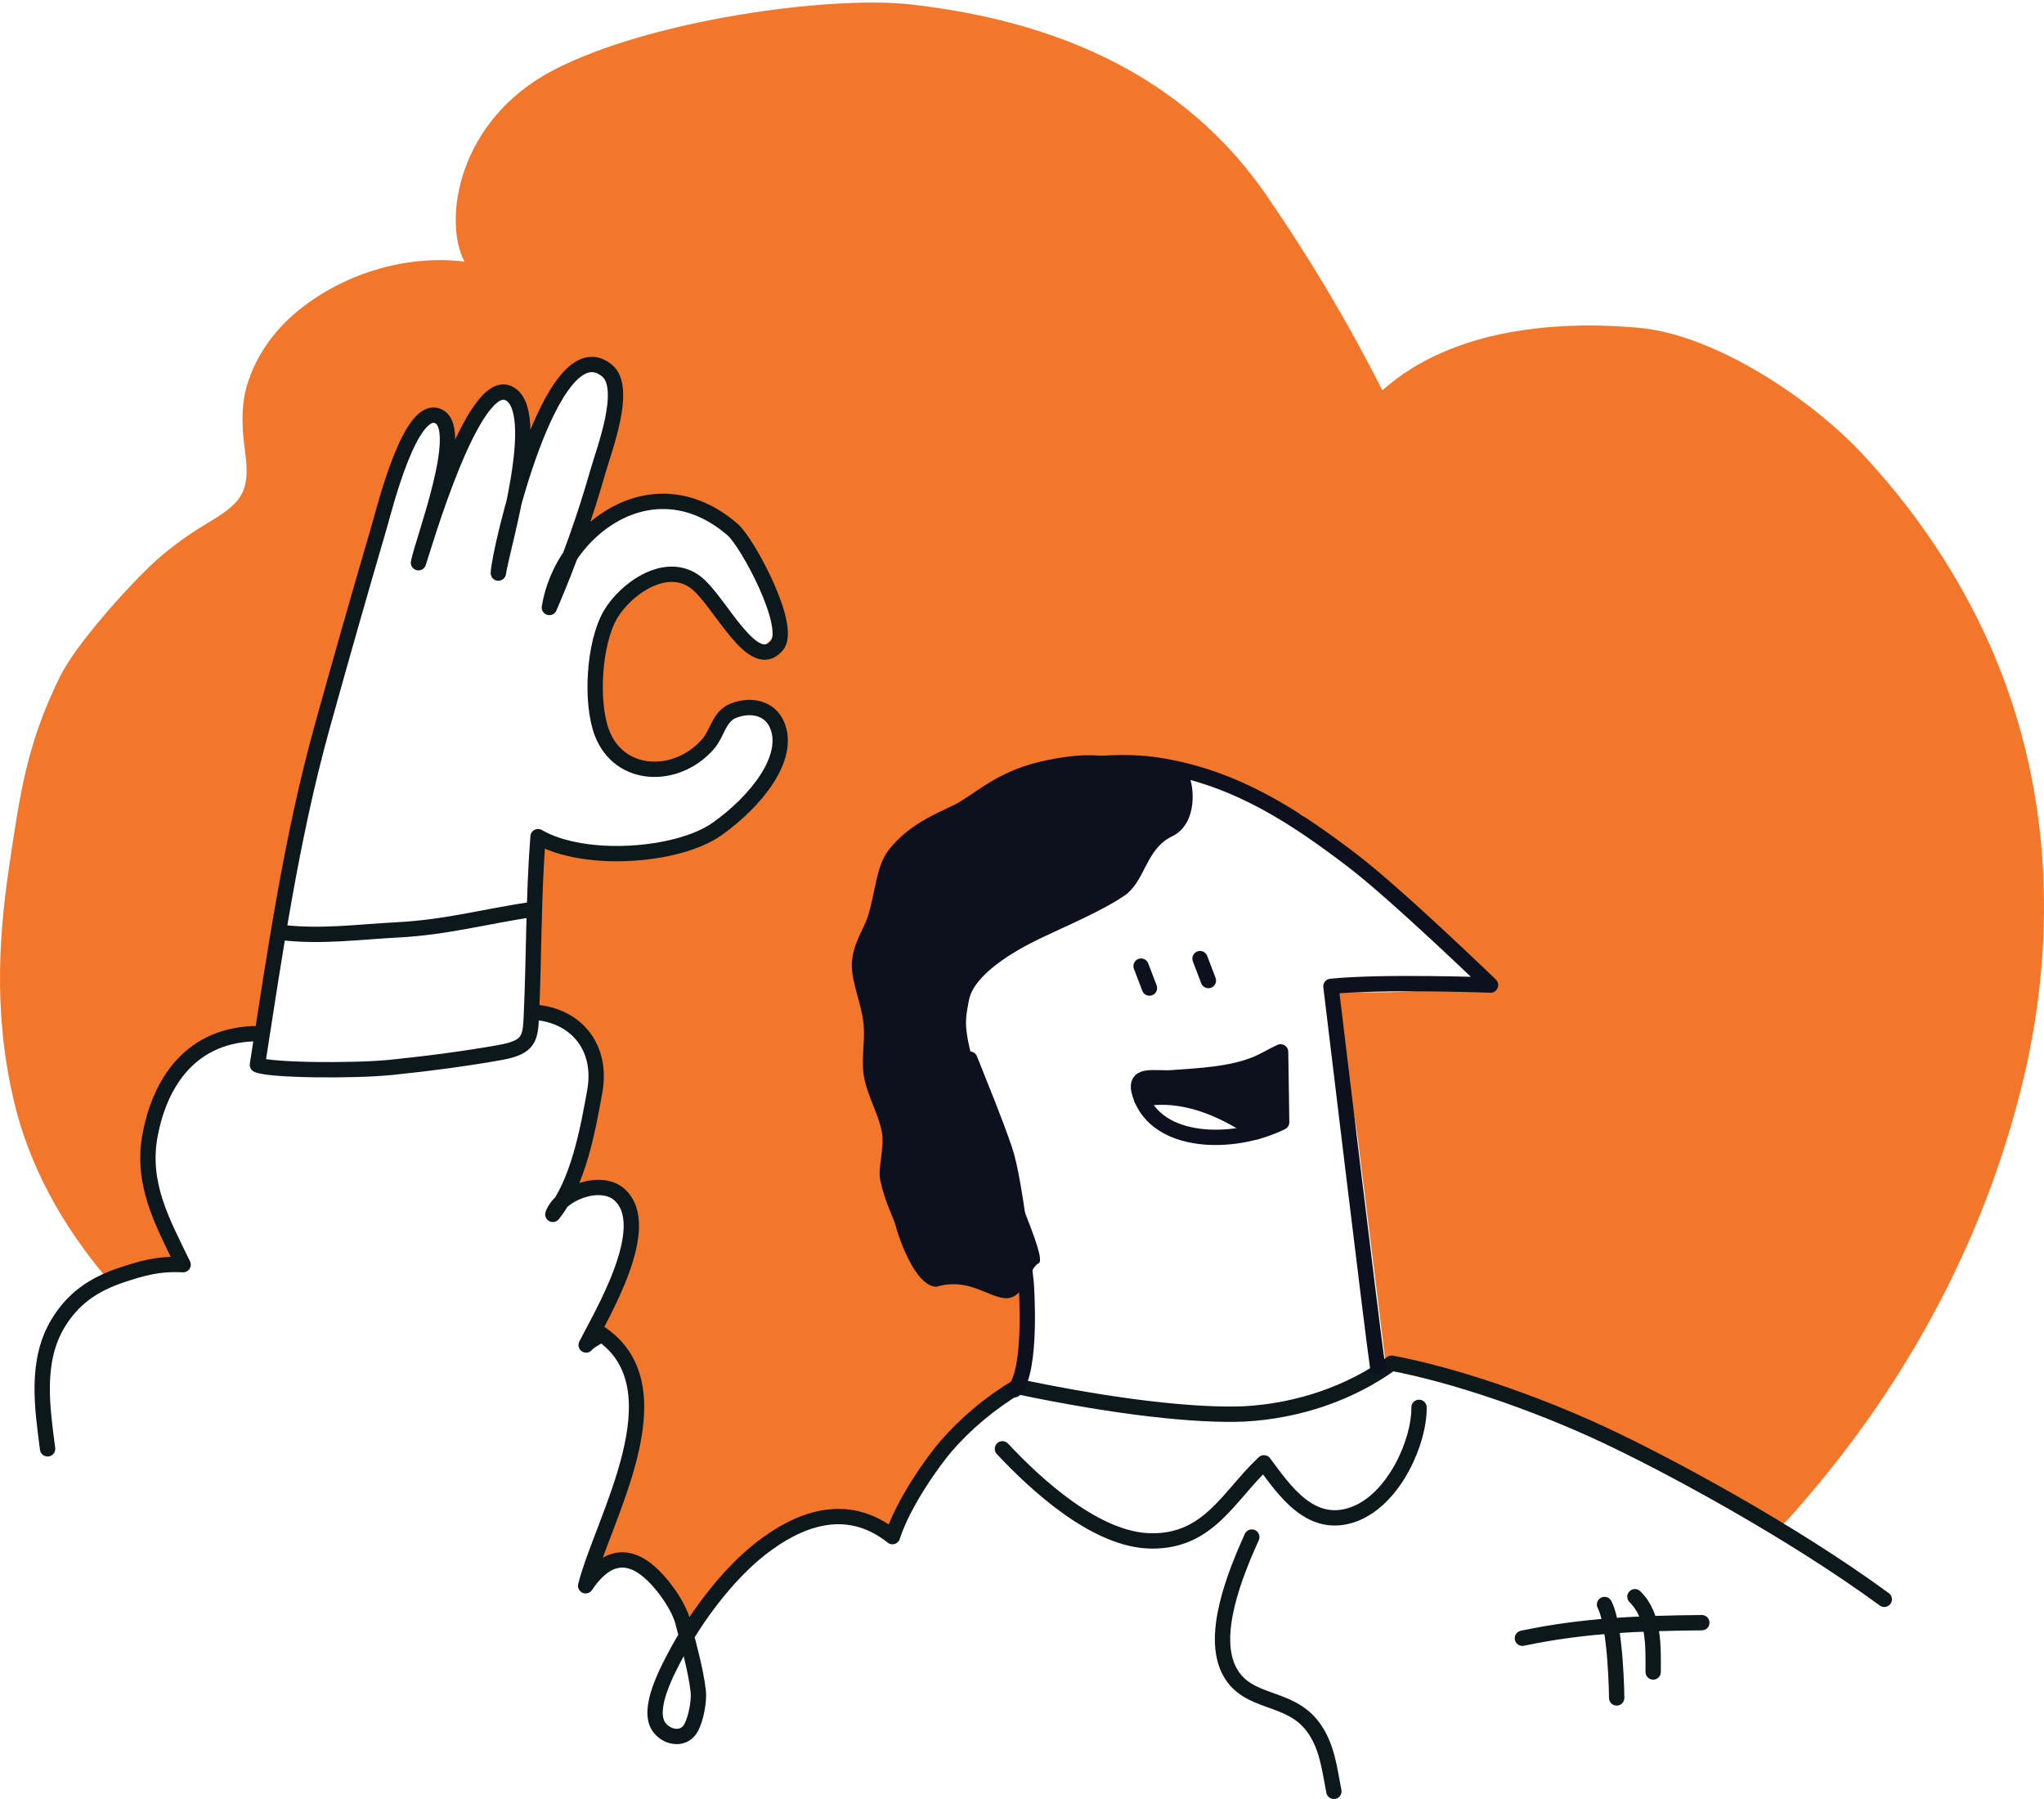
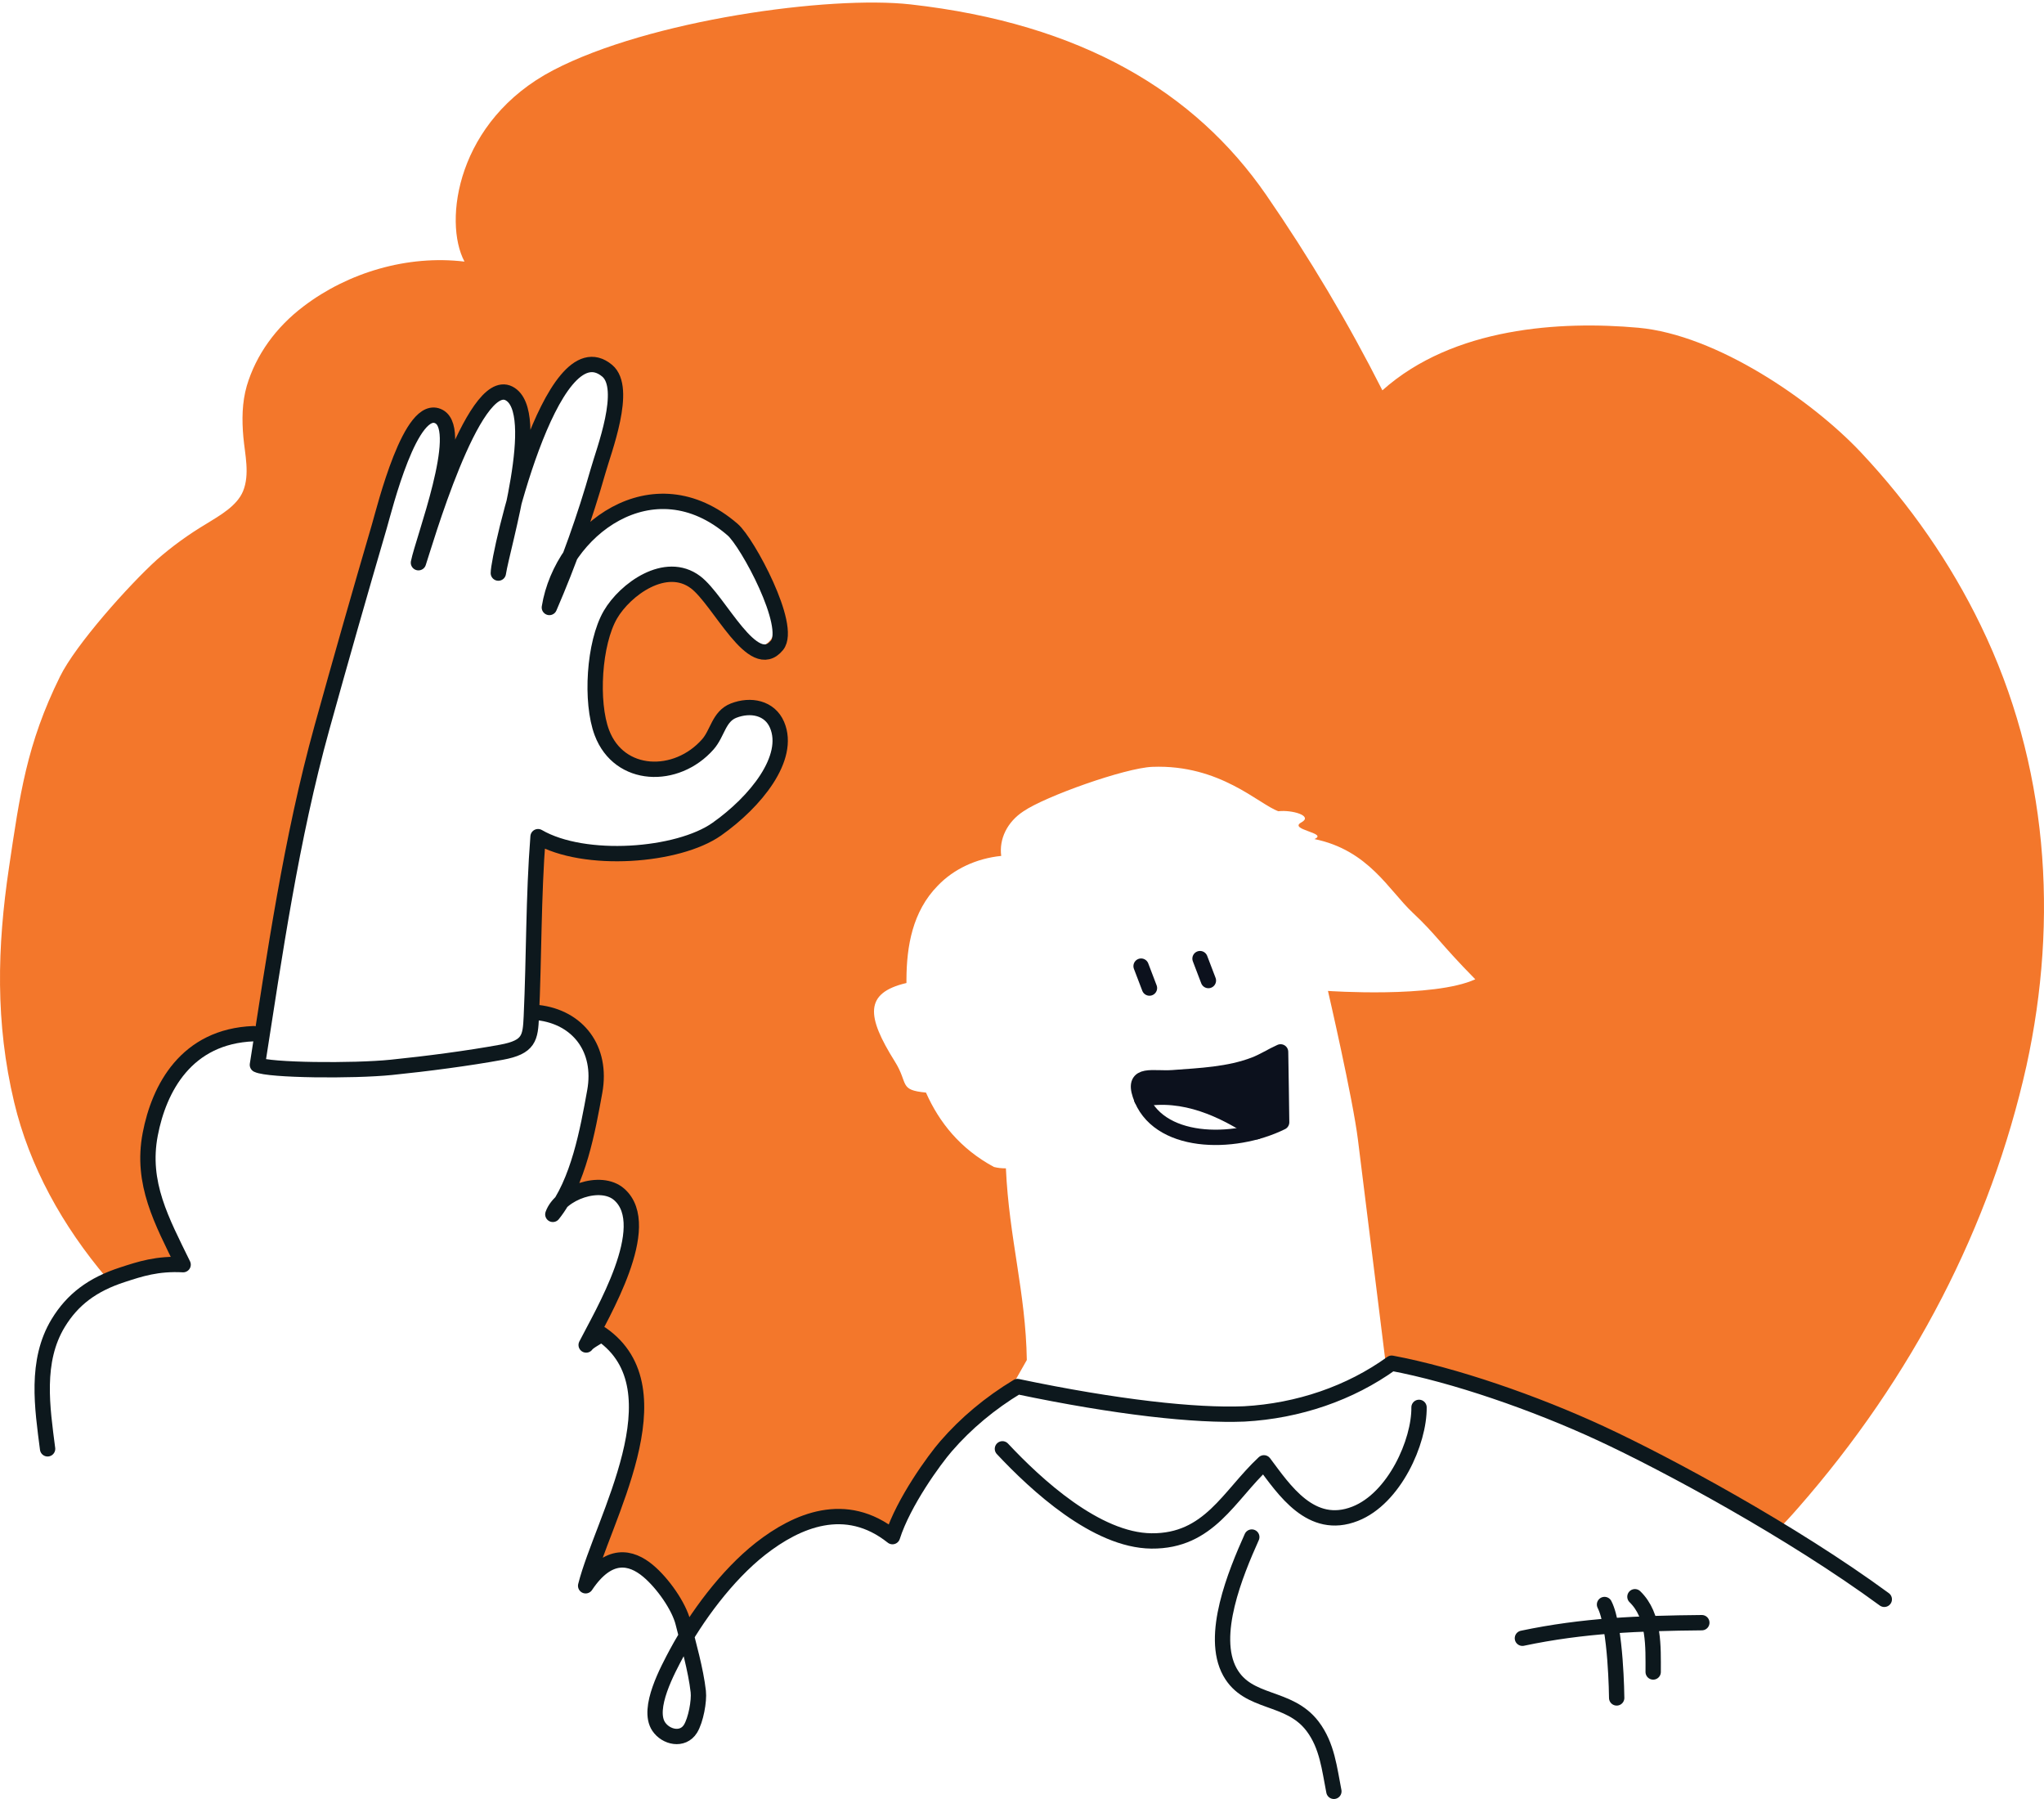
<svg xmlns="http://www.w3.org/2000/svg" width="400" height="352" viewBox="0 0 400 352" fill="none">
  <path d="M387.614 122.359C381.718 110.178 373.819 98.776 364.155 88.496C354.592 78.342 335.936 65.512 320.601 64.126C305.462 62.771 284.408 63.974 270.525 76.377C263.872 63.223 256.266 50.434 247.751 38.087C233.856 18.013 211.713 4.635 178.198 0.863C162.362 -0.914 127.08 3.909 108.252 13.743C89.423 23.577 86.686 43.291 90.899 51.185C79.688 49.84 68.083 53.358 59.467 59.892C53.986 64.014 50.093 69.452 48.297 75.493C47.351 78.763 47.327 82.18 47.624 85.52C47.922 88.861 48.928 92.806 47.559 96.116C46.369 98.984 43.108 100.812 40.358 102.508C36.889 104.577 33.658 106.921 30.706 109.509C25.226 114.474 14.818 126.11 11.741 132.38C5.195 145.641 3.88 155.506 1.761 169.726C-0.565 185.328 -0.928 200.132 2.773 215.683C5.748 228.151 12.175 239.813 20.911 250.099C21.506 249.865 22.101 249.642 22.762 249.439C26.195 248.322 29.51 247.21 34.61 247.474C30.444 238.93 26.332 231.553 28.177 221.942C29.891 213.012 35.187 202.787 48.41 202.279L50.148 202.147C53.188 182.53 56.342 162.121 61.823 142.341C65.465 129.223 69.204 116.112 73.04 103.01C74.058 99.528 79.223 78.499 84.752 81.56C89.81 84.368 81.538 105.742 80.693 110.128C81.735 107.113 91.405 73.376 98.421 77.006C102.449 79.088 101.247 89.191 99.432 98.182C103.306 84.429 110.311 66.482 117.618 72.559C121.736 75.981 116.94 88.247 115.833 92.222C114.268 97.807 112.423 103.32 110.37 108.747C117.029 98.858 130.204 93.339 142.153 103.67C145.057 106.178 153.877 121.424 150.842 125.155C146.141 130.938 139.624 117.525 134.899 113.961C129.05 109.565 121.117 115.363 118.237 120.302C114.994 125.887 114.315 137.427 116.565 143.392C119.951 152.383 131.15 152.653 137.298 145.687C139.232 143.494 139.676 139.839 142.592 138.687C145.948 137.382 149.673 138.123 151.102 141.464C153.869 147.927 146.634 156.932 139.059 162.273C131.484 167.614 113.173 169.026 104.074 163.746C103.17 175.28 103.289 186.795 102.789 198.269L104.098 198.172C111.935 199.076 116.731 205.28 115.214 213.631C114.024 220.201 112.459 228.979 108.668 235.254C111.584 232.523 117.136 231.223 120.01 233.767C126.997 239.945 116.541 257.263 113.53 263.213C114.048 262.477 115.738 261.745 116.505 261.08C132.162 271.909 116.672 297.477 113.429 310.326C117.916 303.61 122.313 304.62 125.652 307.417C128.49 309.788 131.686 314.312 132.495 317.571C132.704 318.399 132.93 319.277 133.162 320.171C136.893 314.048 142.034 307.509 147.67 303.102C154.811 297.517 164.332 293.456 173.485 300.736C175.639 293.964 181.715 285.643 183.97 283.048C187.872 278.545 192.593 274.602 197.954 271.371L200.943 266.106C200.728 252.851 197.472 242.331 196.848 228.598C196.057 228.615 195.268 228.526 194.509 228.334C187.921 224.78 183.797 219.617 181.209 213.779C175.823 213.271 177.856 212.05 175.107 207.684C169.602 198.896 169.057 194.293 177.388 192.339C177.388 192.1 177.388 191.831 177.388 191.613C177.418 185.216 178.543 178.357 183.518 173.295C186.61 170.051 191.063 167.962 195.931 167.472C195.714 165.824 195.999 164.156 196.757 162.629C197.516 161.102 198.724 159.768 200.263 158.755C204.548 155.81 220.175 150.252 225.513 150.044C238.765 149.536 246.303 157.346 250.168 158.731C252.751 158.416 257.07 159.606 254.666 160.916C252.024 162.358 260.02 162.967 257.231 164.175C267.823 166.348 271.766 174.173 276.454 178.573C281.142 182.972 281.767 184.572 288.707 191.613C280.555 195.339 259.876 193.89 259.876 193.89C259.876 193.89 264.764 215.023 265.746 223.044C266.722 230.974 269.608 254.206 271.168 266.706C283.355 269 299.095 274.433 312.032 280.413C324.299 286.269 336.168 292.711 347.582 299.711C349.046 298.188 350.48 296.664 351.879 295.05C374.28 269.49 389.562 239.911 396.564 208.56C402.871 179.784 400.836 149.556 387.614 122.359Z" fill="#F3772B" />
  <path d="M9.313 283.485C8.277 275.438 6.855 266.325 11.396 258.862C14.181 254.292 18.043 251.338 23.988 249.413C27.421 248.296 30.736 247.185 35.836 247.449C31.67 238.904 27.558 231.527 29.403 221.917C31.117 212.986 36.413 202.762 49.636 202.254" stroke="#0D181D" stroke-width="3" stroke-linecap="round" stroke-linejoin="round" />
  <path d="M105.271 198.126C113.109 199.029 117.905 205.233 116.388 213.585C115.037 221.043 113.204 231.354 108.187 237.609C109.669 233.42 117.56 230.501 121.19 233.72C128.176 239.899 117.721 257.216 114.709 263.166C115.227 262.43 116.917 261.699 117.685 261.034C133.342 271.863 117.852 297.43 114.608 310.28C119.095 303.563 123.493 304.573 126.831 307.371C129.67 309.742 132.866 314.265 133.675 317.525C134.698 321.622 136.174 326.739 136.65 330.978C136.859 332.791 136.174 336.563 135.121 338.264C133.603 340.68 130.319 339.929 128.908 337.832C126.528 334.278 130.693 326.688 132.479 323.338C136.24 316.392 142.202 308.244 148.838 303.03C155.979 297.445 165.5 293.384 174.652 300.664C176.806 293.892 182.882 285.57 185.138 282.976C189.039 278.473 193.761 274.53 199.122 271.299C218.486 275.361 233.958 277.046 243.48 276.655C254.099 276.073 264.217 272.594 272.341 266.73C284.54 269.015 300.31 274.457 313.271 280.463C326.232 286.469 350.696 299.689 368.745 312.93" stroke="#0D181D" stroke-width="3" stroke-linecap="round" stroke-linejoin="round" />
  <path d="M333.038 317.5C320.815 317.617 309.829 318.033 297.928 320.546" stroke="#0D181D" stroke-width="3" stroke-linecap="round" stroke-linejoin="round" />
  <path d="M313.996 313.947C316.257 318.333 316.376 332.223 316.376 332.223" stroke="#0D181D" stroke-width="3" stroke-linecap="round" stroke-linejoin="round" />
  <path d="M319.947 312.424C323.797 316.17 323.518 322.247 323.518 327.147" stroke="#0D181D" stroke-width="3" stroke-linecap="round" stroke-linejoin="round" />
  <path d="M244.966 300.746C241.777 307.854 236.754 320.038 240.688 327.146C244.258 333.589 252.208 331.639 256.868 337.777C259.736 341.559 260.165 346.119 261.033 350.5" stroke="#0D181D" stroke-width="3" stroke-linecap="round" stroke-linejoin="round" />
  <path d="M196.17 283.484C202.746 290.501 214.522 301.401 225.329 301.507C236.636 301.614 240.456 292.648 247.347 286.226C251.275 291.455 256.559 299.594 265.2 296.187C272.882 293.171 277.78 282.068 277.696 275.372" stroke="#0D181D" stroke-width="3" stroke-linecap="round" stroke-linejoin="round" />
  <path d="M50.373 208.347C53.741 186.846 56.955 164.177 63.019 142.316C66.66 129.197 70.4 116.087 74.236 102.985C75.254 99.502 80.419 78.474 85.947 81.535C91.005 84.343 82.734 105.717 81.889 110.103C82.93 107.087 92.6 73.351 99.616 76.981C106.4 80.489 98.343 106.778 97.522 112.134C97.522 108.605 107.822 63.395 118.814 72.534C122.932 75.956 118.135 88.222 117.028 92.197C114.46 101.234 111.281 110.137 107.507 118.861C109.941 103.787 127.74 90.11 143.373 103.63C146.277 106.138 155.096 122.518 152.061 126.25C147.36 132.032 140.844 117.485 136.119 113.921C130.269 109.524 122.336 115.322 119.456 120.262C116.213 125.847 115.535 137.386 117.784 143.352C121.176 152.343 132.37 152.612 138.517 145.647C140.451 143.453 140.635 140.199 143.551 139.047C146.907 137.742 150.633 138.483 152.061 141.824C154.828 148.287 147.854 156.892 140.278 162.233C132.703 167.574 114.392 168.985 105.293 163.705C104.371 175.479 104.52 187.232 103.978 198.919C103.788 203.077 103.574 204.889 98.117 205.889C91.755 207.057 83.489 208.143 76.604 208.839C69.065 209.606 52.599 209.438 50.373 208.347Z" stroke="#0D181D" stroke-width="3" stroke-linecap="round" stroke-linejoin="round" />
-   <path d="M55.135 182.454C62.871 183.368 70.012 182.352 77.748 181.946C87.46 181.439 94.868 179.311 104.527 177.885" stroke="#0D181D" stroke-width="3" stroke-linecap="round" stroke-linejoin="round" />
  <path d="M223.305 189.036L224.943 193.328" stroke="#0C111D" stroke-width="3" stroke-linecap="round" stroke-linejoin="round" />
  <path d="M234.838 187.567L236.476 191.859" stroke="#0C111D" stroke-width="3" stroke-linecap="round" stroke-linejoin="round" />
-   <path d="M198.507 271.926C202.089 268.176 200.817 251.037 200.817 251.037C200.817 251.037 198.696 231.022 196.642 225.015C194.588 219.009 192.121 213.134 189.786 207.232C186.523 207.781 182.738 208.449 180.48 208.943C176.144 209.896 175.434 208.247 172.686 204.98C171.308 200.803 171.639 198.19 174.989 195.958C178.801 193.424 180.118 192.589 185.646 192.081C183.841 183.717 184.035 175.128 186.217 166.83C190.11 152.777 212.098 147.308 227.19 149.817C242.088 152.284 253.456 159.87 264.502 168.261C273.277 174.939 291.693 192.742 291.693 192.742C291.693 192.742 270.506 191.958 260.456 193C260.456 193 268.628 261.004 269.598 267.48" stroke="#0C111D" stroke-width="3" stroke-linecap="round" stroke-linejoin="round" />
-   <path d="M169.827 179.316C171.351 174.444 171.445 169.622 173.759 166.524C178.148 160.649 184.961 158.603 187.688 156.967C191.853 154.467 196.004 150.543 204.815 148.752C213.626 146.961 217.258 147.681 228.759 150.466C230.252 149.968 231.246 149.612 232.476 151.479C233.707 153.346 234.543 161.165 229.351 163.655C224.159 166.145 224.154 172.473 220.004 175.273C215.413 178.371 208.542 181.224 203.601 183.594C198.66 185.964 190.594 190.596 189.618 195.692C188.643 200.787 188.524 201.457 192.432 214.922C196.728 229.722 205.223 246.3 203.235 247.201C201.345 248.057 200.545 254.481 196.492 253.991C192.956 253.563 189.361 249.963 183.216 251.778C178.97 251.627 175.759 241.793 175.215 239.636C174.873 238.281 173.182 235.278 172.275 230.992C171.717 228.352 173.162 224.686 172.551 221.392C171.882 217.787 169.59 214.217 169.012 210.266C168.536 207.014 169.316 203.648 169.001 200.445C168.606 196.415 166.676 192.343 166.696 188.847C166.72 184.875 169.019 181.897 169.827 179.316Z" fill="#0C111D" />
  <path d="M223.42 215.049C231.703 213.49 239.374 217.077 245.91 221.43" stroke="#0C111D" stroke-width="3" stroke-linecap="round" stroke-linejoin="round" />
  <path d="M250.811 219.586C250.774 215.201 250.673 210.814 250.615 206.397C250.614 206.216 250.608 206.02 250.604 205.816C248.891 206.58 247.313 207.62 245.535 208.307C240.51 210.246 234.876 210.464 229.508 210.867C225.611 211.154 221.63 209.756 223.114 214.218C226.348 224.04 241.354 224.25 250.811 219.586Z" stroke="#0C111D" stroke-width="3" stroke-linecap="round" stroke-linejoin="round" />
  <path d="M250.424 216.58C250.11 214.852 249.772 213.133 249.446 211.411C249.458 211.377 249.422 211.34 249.409 211.3C251.77 210.453 250.834 207.09 248.366 207.886C241.019 210.26 233.212 210.444 225.449 210.523C223.224 210.545 222.399 213.555 224.795 213.985C228.175 214.549 231.519 215.259 234.816 216.112C238.473 217.108 241.413 218.599 244.632 220.313C246.505 221.311 249.258 221.634 250.393 219.569C250.89 218.61 250.58 217.545 250.424 216.58Z" fill="#0C111D" />
</svg>